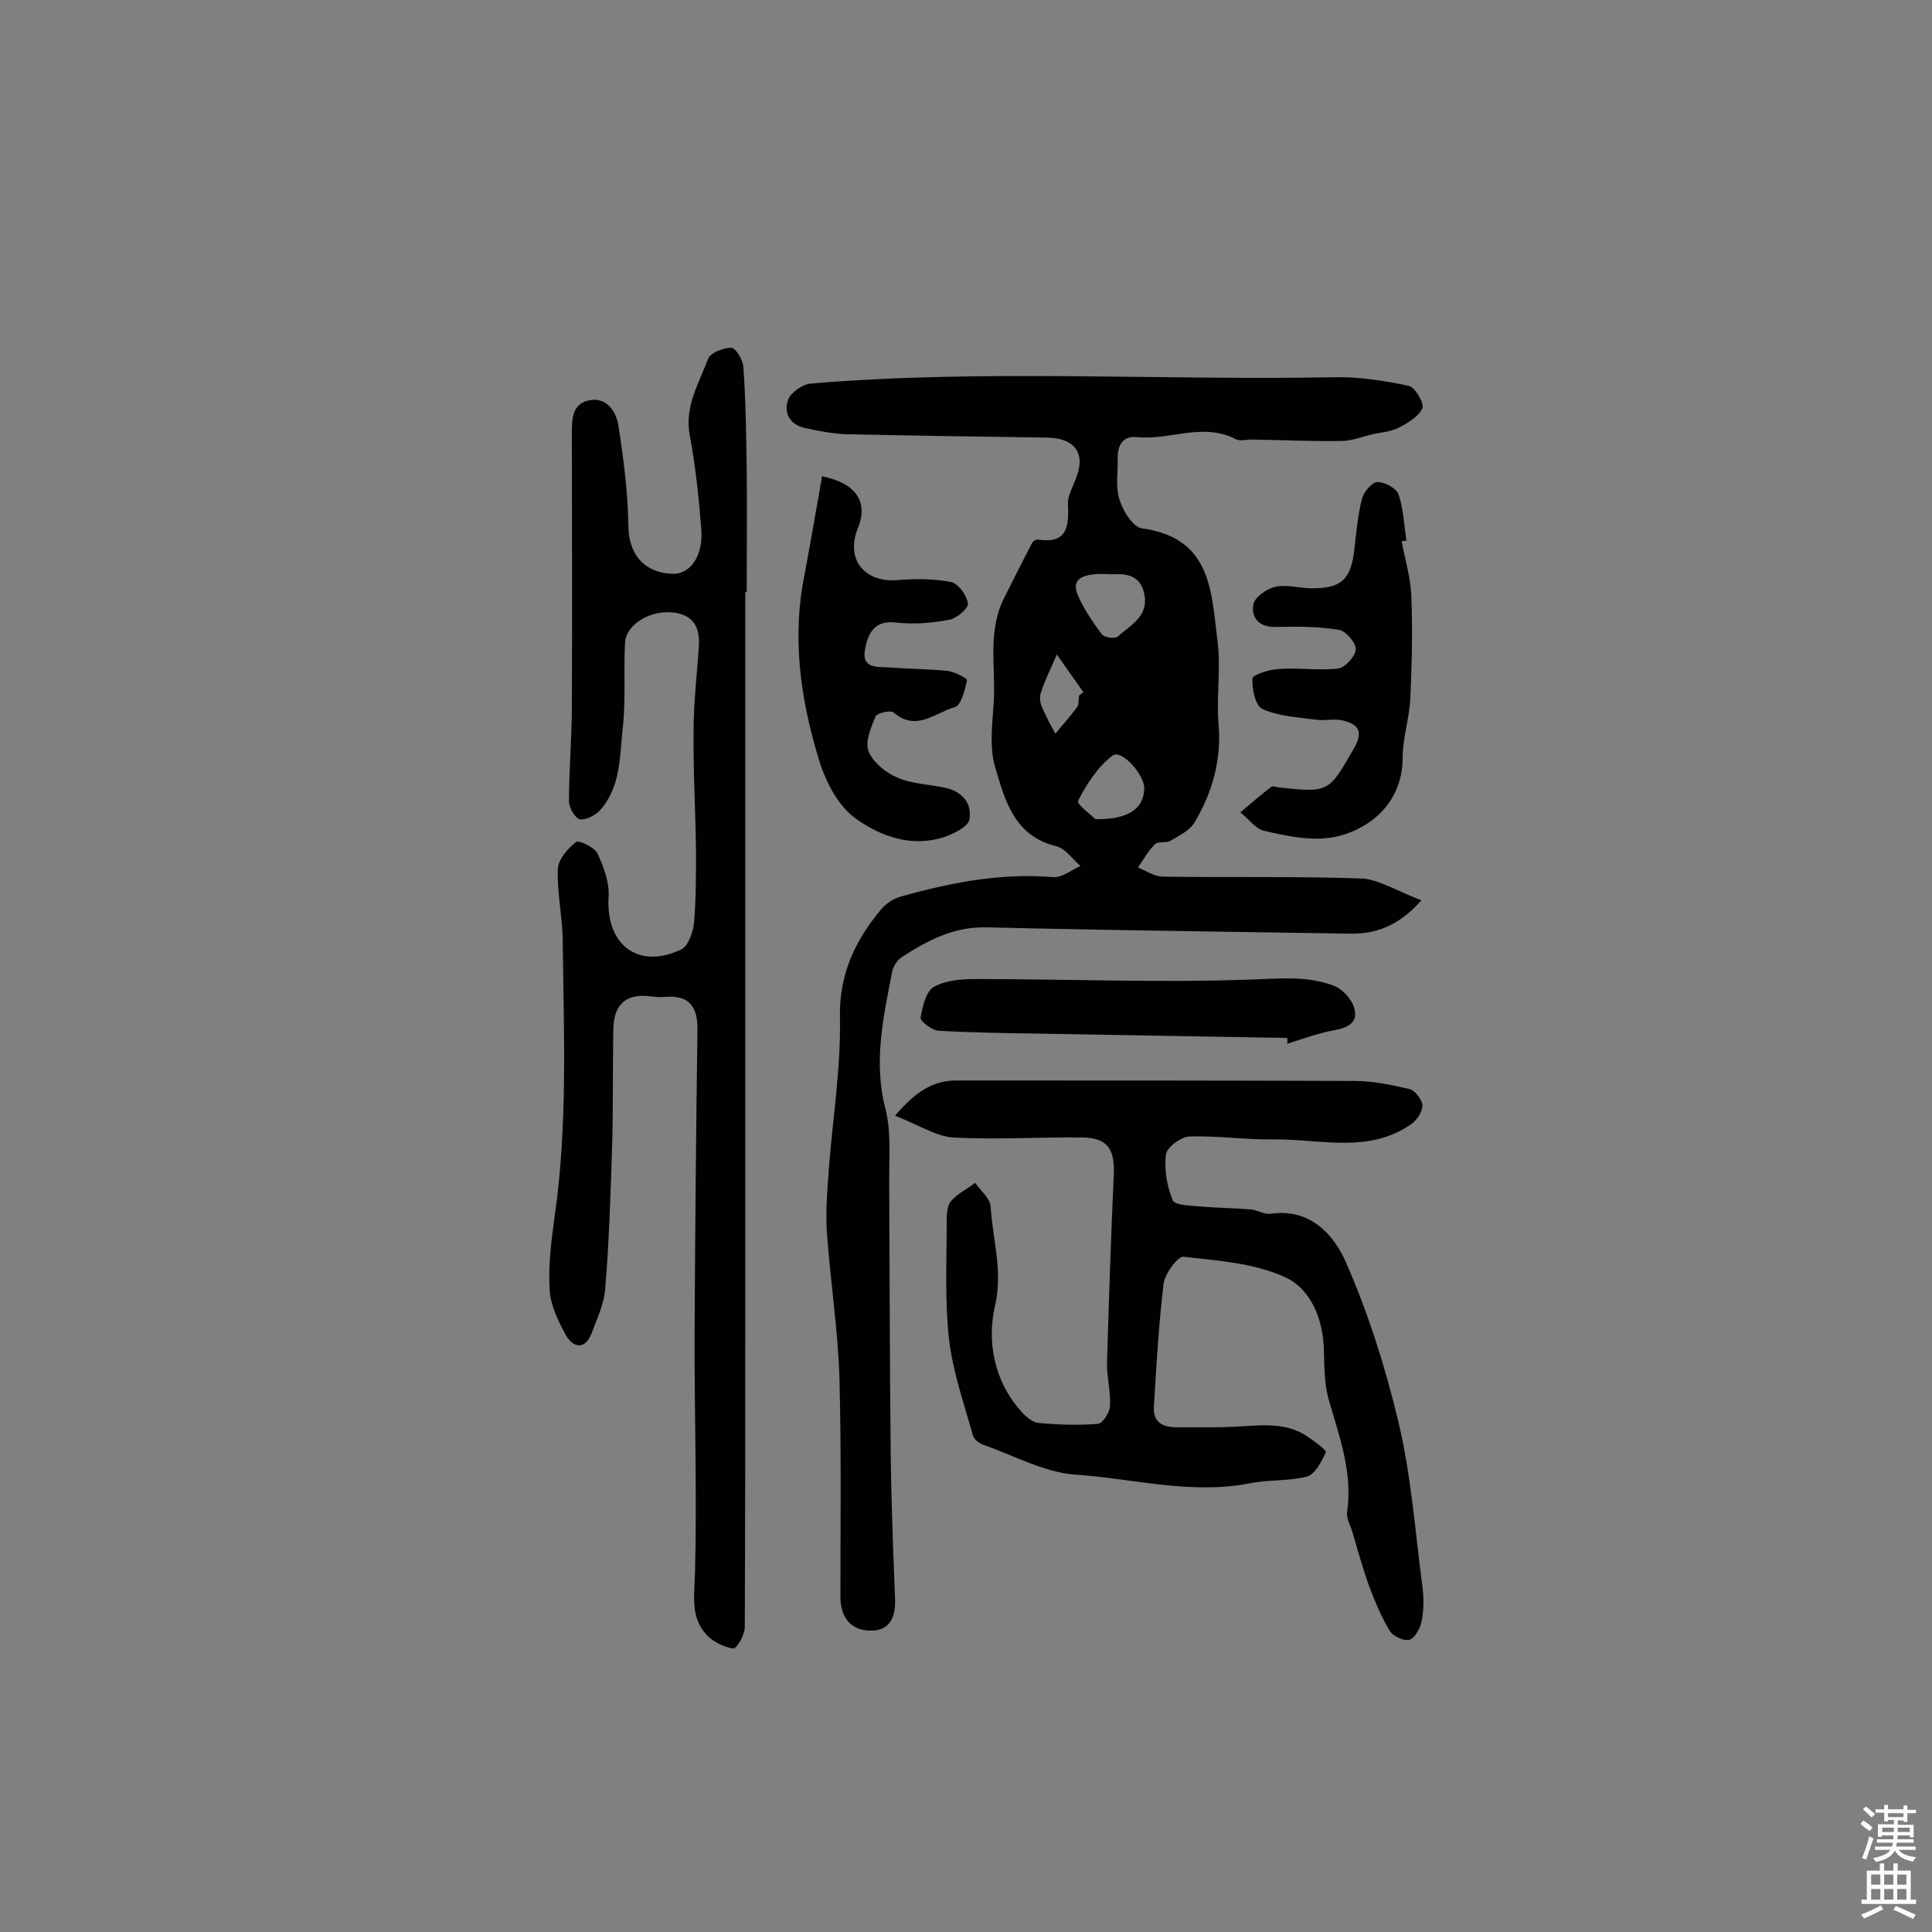
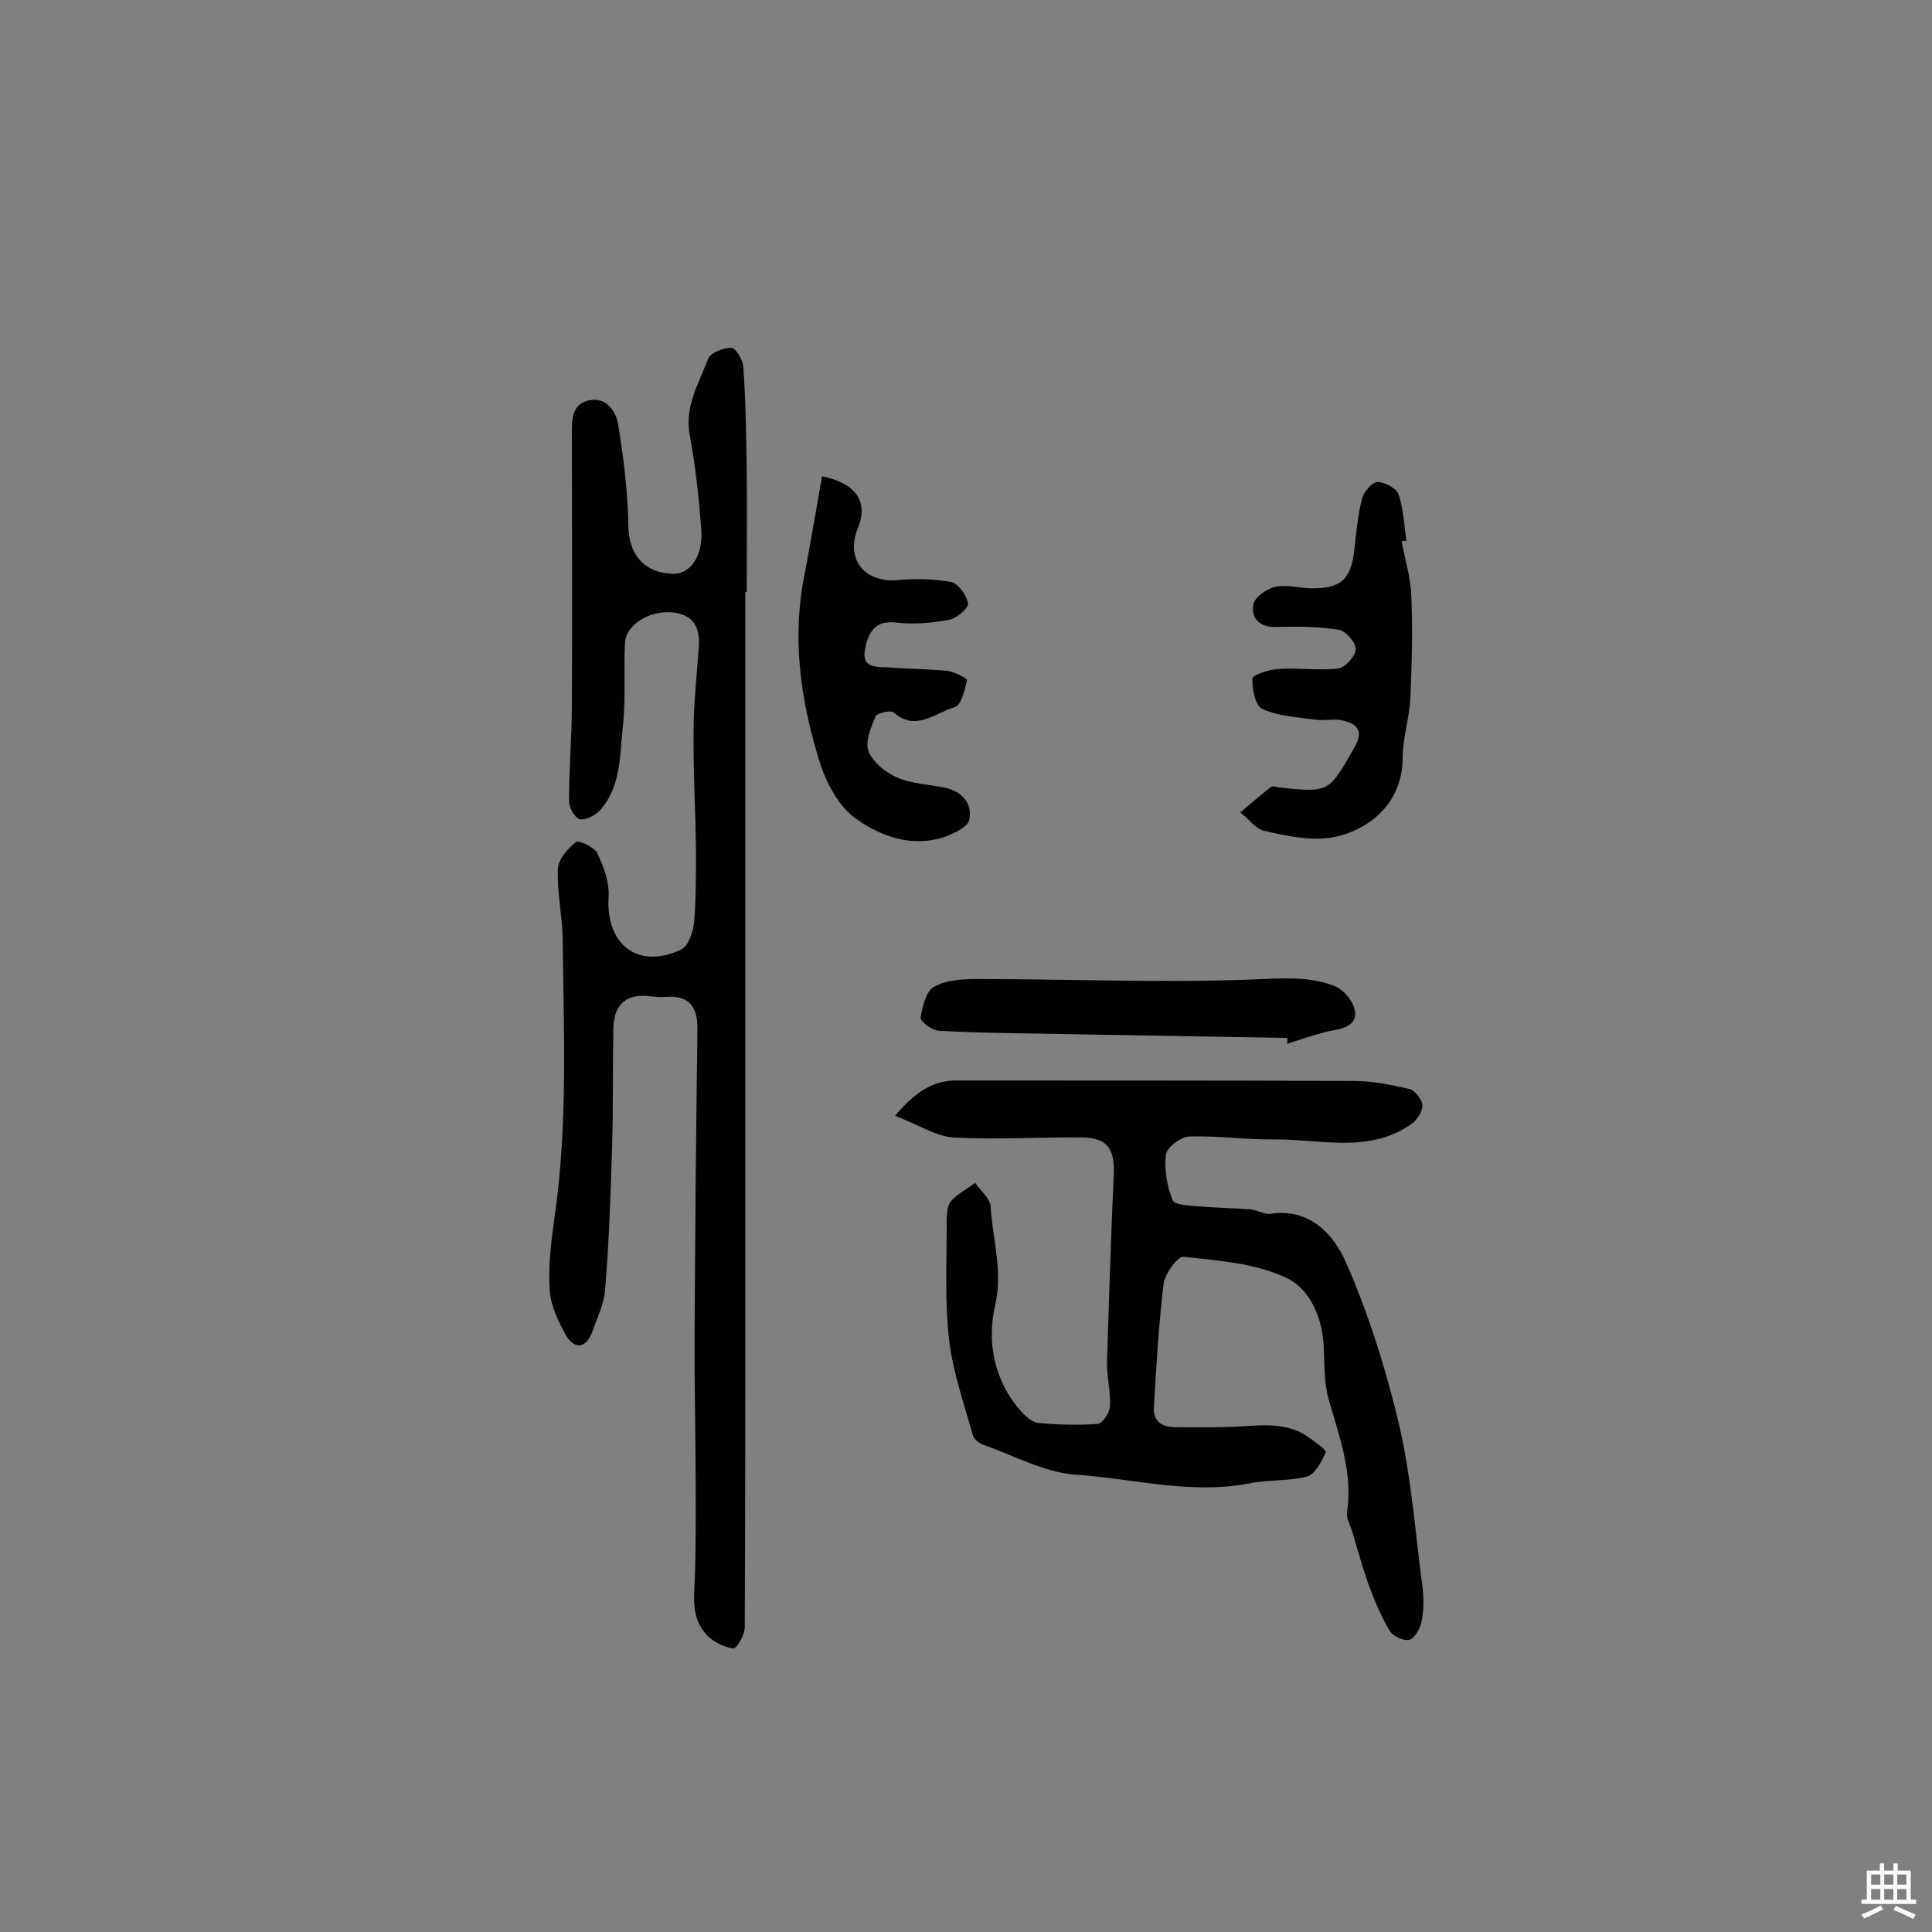
<svg xmlns="http://www.w3.org/2000/svg" enable-background="new 0 0 400 400" viewBox="0 0 400 400">
  <rect x="0" y="0" width="400" height="400" fill="#808080" stroke="none" />
  <g fill="#010102">
-     <path d="m294.3 186.4c-5 5.6-9.8 7-14.9 6.9-25-.4-50-.7-75-1.3-6.8-.2-12.2 2.6-17.6 6.1-1 .6-1.9 2-2.1 3.1-1.8 9.4-3.9 18.6-1.4 28.3 1.2 4.6.8 9.6.8 14.4.1 18.6.1 37.2.3 55.8.1 10.4.5 20.8.9 31.1.2 4-1 7-5.4 6.8-4-.2-5.9-3-5.9-7 0-15.1.2-30.2-.2-45.2-.3-10.1-1.9-20.2-2.6-30.3-.3-4.3.1-8.7.4-13.1.8-10.4 2.5-20.8 2.3-31.2-.2-9.1 3.1-16 8.5-22.5 1-1.2 2.6-2.3 4.2-2.7 10.3-2.9 20.7-4.9 31.5-4 1.8.1 3.8-1.5 5.6-2.3-1.6-1.4-3.1-3.6-5-4.1-8.8-2.1-10.7-9.7-12.7-16.5-1.3-4.5-.4-9.6-.2-14.5.2-6.8-1.2-13.9 2.1-20.4 1.9-3.8 3.8-7.6 5.8-11.4.2-.4.8-.7 1.2-.7 6.3 1 6.4-3 6.2-7.5 0-1.6 1-3.4 1.6-5 2.2-5.3-.1-8.5-5.9-8.6-13.9-.2-27.7-.4-41.6-.7-2.9-.1-5.8-.7-8.6-1.3-3.2-.7-4.4-3.3-3.4-5.9.6-1.5 3-3.2 4.8-3.3 36.1-3 72.2-.6 108.3-1.3 5.1-.1 10.3.7 15.4 1.8 1.3.3 3.2 3.6 2.8 4.6-.8 1.8-3.1 3.1-5 4.1-1.6.8-3.5.9-5.3 1.3-2.2.5-4.3 1.4-6.5 1.4-6.2.1-12.3-.2-18.5-.3-1.1 0-2.5.4-3.4-.1-6.8-3.5-13.6.3-20.4-.4-2.9-.3-4 1.6-4 4.3.1 2.9-.5 6 .4 8.7.7 2.3 2.8 5.7 4.7 5.9 14.5 2 14.3 13.4 15.6 23.6.7 5.6-.3 11.4.2 17 .6 7.4-1.3 14.1-5 20.3-1 1.7-3.2 2.7-5 3.8-.9.5-2.5 0-3.2.7-1.4 1.4-2.4 3.2-3.5 4.8 1.7.7 3.4 1.9 5.2 1.9 13.9.2 27.8-.1 41.6.4 3.7.5 7.3 2.8 11.9 4.5zm-64.2-67.5c-6.2-.4-8.3 1-7 4.2 1.2 2.9 3.1 5.6 5 8.2.5.7 2.7 1 3.3.5 2.7-2.4 6.5-4.2 5.5-8.9-.9-4.2-4.3-4.1-6.8-4zm-3.3 50.7c7 .1 10-2.3 10.1-6.3.1-2.9-4.7-8.2-6.5-6.9-3.1 2.3-5.4 5.9-7.2 9.4-.4.6 3 3.2 3.6 3.8zm-3.4-25.6c.3-.2.6-.5.9-.7-1.8-2.6-3.7-5.2-5.5-7.8-1.1 2.6-2.4 5.2-3.3 7.9-.3.8-.2 2 .2 2.9.8 1.9 1.8 3.8 2.8 5.6 1.5-1.8 3.1-3.6 4.5-5.5.4-.6.3-1.6.4-2.4z" />
    <path d="m154.3 122.6v145.7c0 22.9 0 45.8-.1 68.6 0 1.6-1.7 4.5-2.4 4.4-1.9-.3-4-1.3-5.4-2.7-3.6-3.8-2.6-8.4-2.5-13.2.4-15.7-.1-31.5-.1-47.3.1-21.6.3-43.2.6-64.8.1-5-1.8-7.3-6.7-6.9-.9.1-1.9 0-2.9-.1-5-.7-7.7 1.5-7.8 6.6-.2 8.4 0 16.9-.3 25.3-.3 9.5-.6 19.1-1.4 28.6-.2 3.1-1.7 6.2-2.8 9.2-1.3 3.4-3.7 3.2-5.3.5-1.6-2.9-3.2-6.2-3.4-9.4-.3-5 .3-10 1-15 2.8-19.2 1.9-38.5 1.7-57.8-.1-4.8-1.2-9.6-1-14.4.1-2 2-4.2 3.8-5.6.5-.4 3.8 1.1 4.4 2.4 1.3 2.8 2.5 6 2.3 9-.6 9.9 6.1 15.1 15 10.9 1.5-.7 2.5-3.6 2.7-5.6.4-4.9.4-9.8.4-14.8-.1-8.3-.6-16.6-.5-24.8 0-5.9.7-11.8 1.1-17.7.2-3.5-.9-6.1-4.7-6.8-4.9-.9-10.4 2.2-10.6 6.2-.3 6 .2 12-.5 17.9-.6 5.8-.4 12.1-4.8 16.9-1 1-3 2-4.1 1.7-1-.3-2.2-2.4-2.2-3.7 0-6.6.6-13.3.6-19.9.1-18.7 0-37.4 0-56 0-3-.1-6.3 3.5-7.1s5.6 2.2 6.1 5c1.1 7 2 14 2.1 21.1.1 5.6 3.1 9.6 9.2 9.8 3.6.1 6.3-3.7 5.9-9.1-.5-6.6-1.2-13.2-2.4-19.6-1.1-6 1.9-10.7 3.8-15.8.5-1.3 3.2-2.3 4.8-2.3.9 0 2.4 2.5 2.5 3.9.5 7.1.6 14.3.7 21.4.1 8.4 0 16.9 0 25.3-.1 0-.2 0-.3 0z" />
    <path d="m185.3 231c4.2-4.9 7.8-7.3 12.7-7.3 27.5 0 54.9 0 82.4.1 3.8 0 7.7.8 11.5 1.7 1.1.3 2.6 2.3 2.6 3.4 0 1.3-1.2 3.1-2.4 3.9-8.8 6.1-18.8 3-28.4 3.1-5.8.1-11.7-.8-17.5-.6-1.7.1-4.6 2.2-4.8 3.7-.4 3.1.2 6.6 1.4 9.5.5 1.1 3.9 1.1 5.9 1.3 3.4.3 6.8.3 10.2.6 1.4.1 2.9 1.1 4.2.9 8.1-1.2 13 4.3 15.5 9.9 4.7 10.7 8.3 22.1 11 33.5 2.6 11 3.4 22.5 4.9 33.8.3 2.4.3 4.9-.2 7.3-.3 1.4-1.4 3.4-2.5 3.7s-3.4-.7-4.1-1.9c-1.8-3-3.1-6.2-4.3-9.4-1.3-3.6-2.3-7.3-3.4-11-.4-1.4-1.3-2.8-1.1-4.1 1.2-8.2-1.6-15.7-3.8-23.3-.9-3.2-.9-6.7-1-10.1-.1-6.5-2.7-12.8-7.9-15.2-6.4-3-14-3.5-21.2-4.3-1.2-.1-3.8 3.5-4.1 5.6-1 8.5-1.5 17-2 25.5-.2 3.3 2 4.2 4.7 4.2 4.5 0 9.1.1 13.6-.2 4.9-.3 9.7-.7 13.9 2.4 1.3.9 3.6 2.6 3.4 3-.9 1.9-2.2 4.5-3.9 5-3.8 1-7.9.6-11.8 1.4-12.3 2.4-24.2-1-36.3-1.8-6.3-.5-12.5-3.9-18.7-6.1-1-.3-2.2-1.2-2.4-2.1-1.8-6.5-4.1-13-4.9-19.7-.9-7.9-.5-15.9-.5-23.9 0-1.6 0-3.6.8-4.7 1.3-1.6 3.4-2.6 5.1-3.9 1.1 1.6 3.1 3.2 3.2 4.9.4 6.8 2.6 13.3.9 20.6-1.7 7.4-.2 15.6 5.5 21.9.9 1 2.3 2.2 3.5 2.3 4.1.4 8.3.5 12.3.2 1-.1 2.5-2.4 2.5-3.7.2-3-.7-6.1-.6-9.2.4-12.9.8-25.9 1.4-38.8.2-5.2-1.3-7.5-6.5-7.6-8.9-.1-17.9.5-26.8 0-3.4-.2-7.1-2.6-12-4.5z" />
    <path d="m170.2 98.6c7.2 1.5 9.6 5.4 7.4 10.8-2.6 6.4 1.4 11.3 8.3 10.7 3.6-.3 7.4-.3 11 .4 1.5.3 3.2 2.7 3.5 4.4.2 1-2.3 3.1-3.8 3.4-3.6.7-7.4 1-11 .6-4.6-.6-5.9 2.3-6.5 5.5-.8 4.2 2.7 3.6 5.1 3.8 4 .3 8 .3 12 .7 1.5.2 4.1 1.6 4 1.9-.4 2-1.2 5.2-2.5 5.6-4 1.1-8 5.2-12.7 1.1-.6-.5-3.4.1-3.7.8-1 2.3-2.2 5.3-1.5 7.2.9 2.3 3.6 4.5 6 5.5 3 1.3 6.6 1.4 9.9 2.1 3.6.8 5.6 3.3 5 6.6-.3 1.5-3.2 2.9-5.2 3.6-6.7 2.2-13.1-.1-18.3-3.8-3.4-2.4-5.9-7-7.3-11.1-3.8-12-5.8-24.3-3.8-36.9 1.4-7.4 2.7-14.9 4.1-22.9z" />
    <path d="m290.2 112.1c.7 3.8 1.9 7.6 2 11.4.3 7 .1 14-.2 21-.2 4.2-1.6 8.3-1.6 12.5 0 4.7-1.9 8.8-4.9 11.6-2.7 2.6-6.8 4.5-10.6 4.9-4.3.5-8.9-.5-13.2-1.5-1.8-.4-3.2-2.5-4.9-3.8 2.1-1.8 4.2-3.6 6.4-5.3.3-.2.9 0 1.4.1 10.7 1.2 10.5 1 15.8-8.2 2-3.5.6-4.9-2.3-5.6-1.8-.5-3.8.1-5.7-.2-3.7-.5-7.7-.7-11-2.2-1.5-.6-2.2-4.2-2.1-6.3 0-.8 3.5-1.9 5.5-2 4.1-.3 8.2.4 12.3-.1 1.4-.2 3.6-2.6 3.6-4s-2.1-3.8-3.5-4c-4.3-.7-8.7-.7-13.1-.6-3.5.1-5.1-2-4.6-4.7.3-1.5 2.8-3.2 4.5-3.6 2.3-.5 4.8.2 7.2.3 6.4.1 8.5-1.7 9.2-8 .4-3.5.7-7.1 1.6-10.6.4-1.4 2.1-3.4 3.2-3.4 1.5 0 4 1.3 4.4 2.7 1 3 1.1 6.3 1.6 9.5-.3-.1-.7 0-1 .1z" />
    <path d="m266.5 214.9c-17.1-.3-34.3-.6-51.4-.9-6.9-.1-13.9-.2-20.8-.6-1.4-.1-3.8-2-3.7-2.7.4-2.3 1.1-5.5 2.8-6.4 2.5-1.4 5.8-1.6 8.8-1.6 19 0 38 .8 56.9.1 5.9-.2 11.6-.8 17.1 1.3 1.8.7 3.7 2.8 4.2 4.7.8 2.9-1.3 4-4.2 4.5-3.3.6-6.5 1.8-9.7 2.8.1-.4 0-.8 0-1.2z" />
  </g>
-   <path d="m385.2 377.6.6-.7c.6.4 1.3.9 1.9 1.5l-.6.7c-.8-.5-1.4-1-1.9-1.5zm.3 7.1c.6-1.4 1.1-2.9 1.5-4.5.3.1.6.3.9.4-.5 1.4-1 2.9-1.5 4.4zm.2-10.1.6-.6c.7.5 1.3 1.1 1.9 1.6l-.7.7c-.6-.6-1.2-1.2-1.8-1.7zm8.4-.8h.8v.9h1.8v.7h-1.8v1.8h-.8v-.3h-1.2v.9h3.3v2.6h-.8v-.4h-2.5c0 .3 0 .6-.1.8h3.4v.7h-3.5c0 .3-.1.6-.1.8h4v.7h-3.5c.7.9 1.9 1.3 3.6 1.5-.2.2-.4.5-.6.9-1.9-.3-3.2-1.1-3.8-2.3-.5 1.1-1.8 2-3.9 2.4-.2-.3-.4-.5-.6-.8 1.9-.4 3.1-.9 3.6-1.7h-3.2v-.7h3.5c.1-.2.1-.5.2-.8h-3.3v-.7h3.4c0-.2 0-.5 0-.8h-2.4v.3h-.8v-2.6h3.3v-.9h-1.2v.3h-.8v-1.8h-1.8v-.7h1.8v-.9h.8v.9h3.2zm-4.4 5.5h2.4c0-.3 0-.6 0-.9h-2.4zm1.2-3.1h3.2v-.8h-3.2zm4.4 2.2h-2.4v.9h2.5v-.9z" fill="#fcfbfa" />
  <path d="m389.2 385.8h.9v1.5h1.9v-1.5h.9v1.5h2.7v6h1.1v.9h-11.3v-.9h1.1v-6h2.7zm.2 8.7.5.8c-1.2.6-2.5 1.3-4 1.9-.2-.3-.3-.6-.6-.8 1.6-.6 3-1.3 4.1-1.9zm-2-4.3h1.9v-2.1h-1.9zm0 3.1h1.9v-2.2h-1.9zm2.7-3.1h1.9v-2.1h-1.9zm0 3.1h1.9v-2.2h-1.9zm2.4 1.3c1.4.6 2.7 1.2 4.1 1.8l-.5.9c-1.5-.7-2.8-1.4-4.1-1.9zm2.2-6.5h-1.9v2.1h1.9zm-1.9 5.2h1.9v-2.2h-1.9z" fill="#fcfbfa" />
</svg>